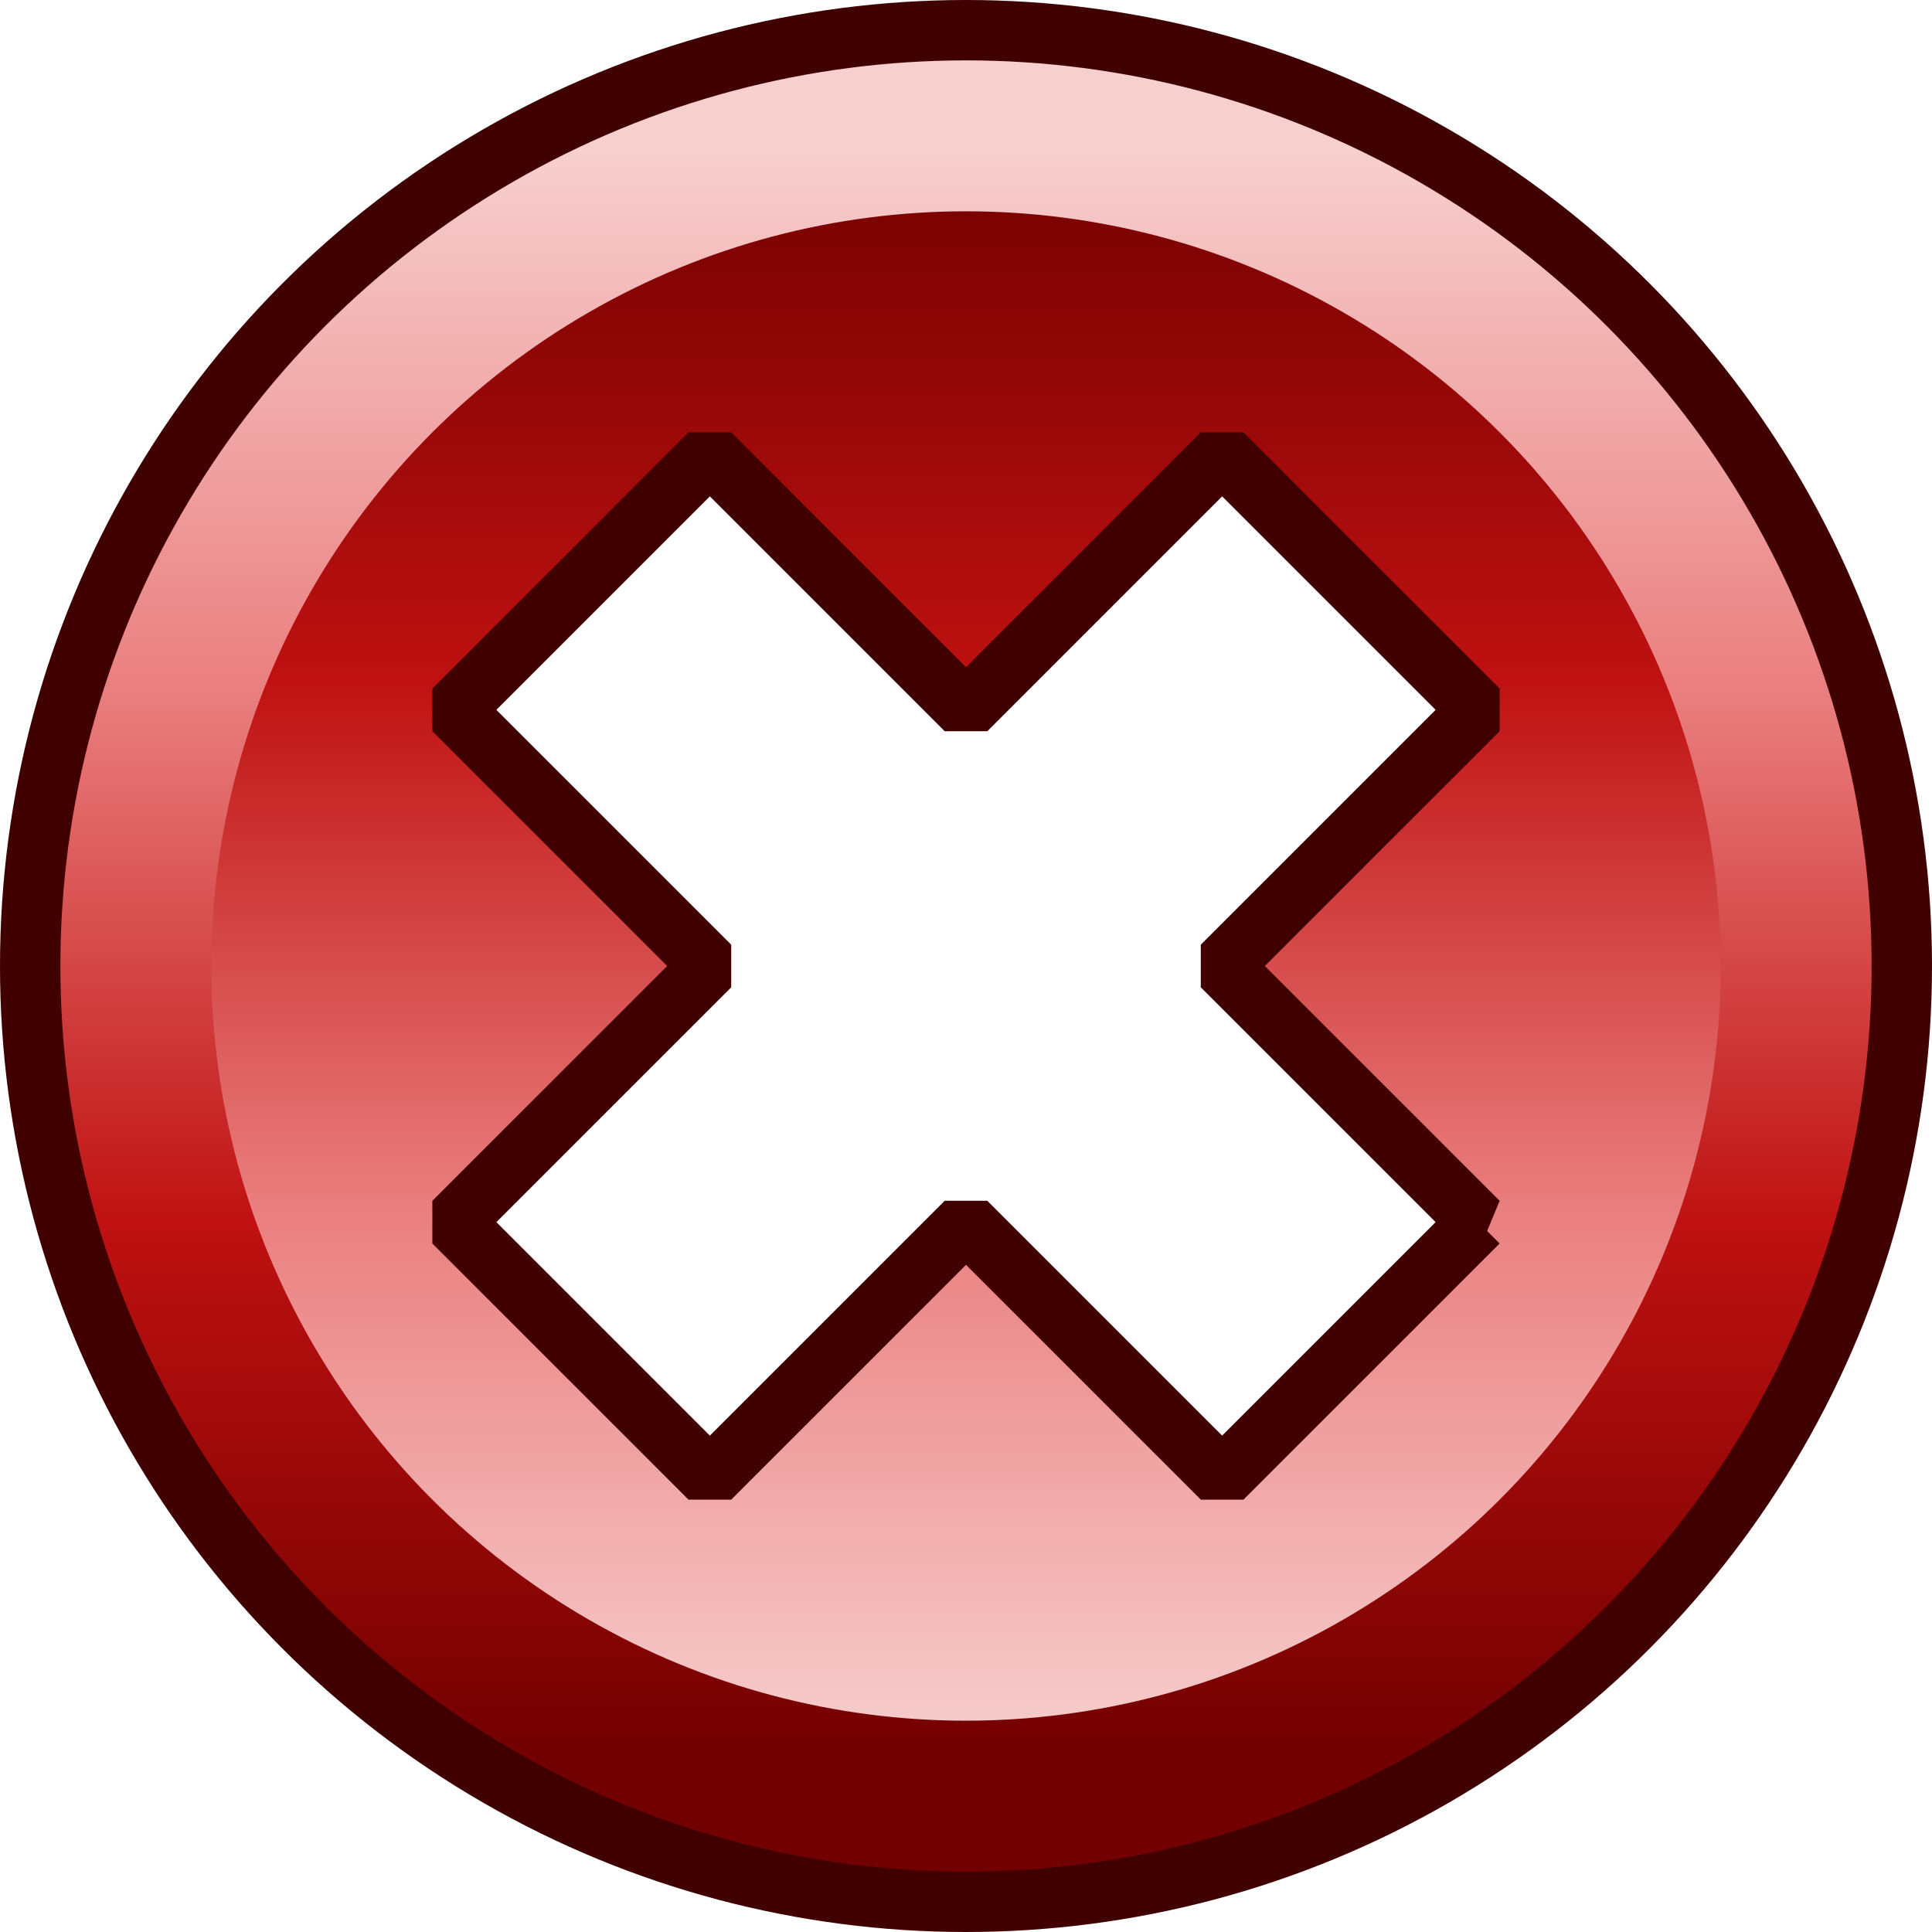
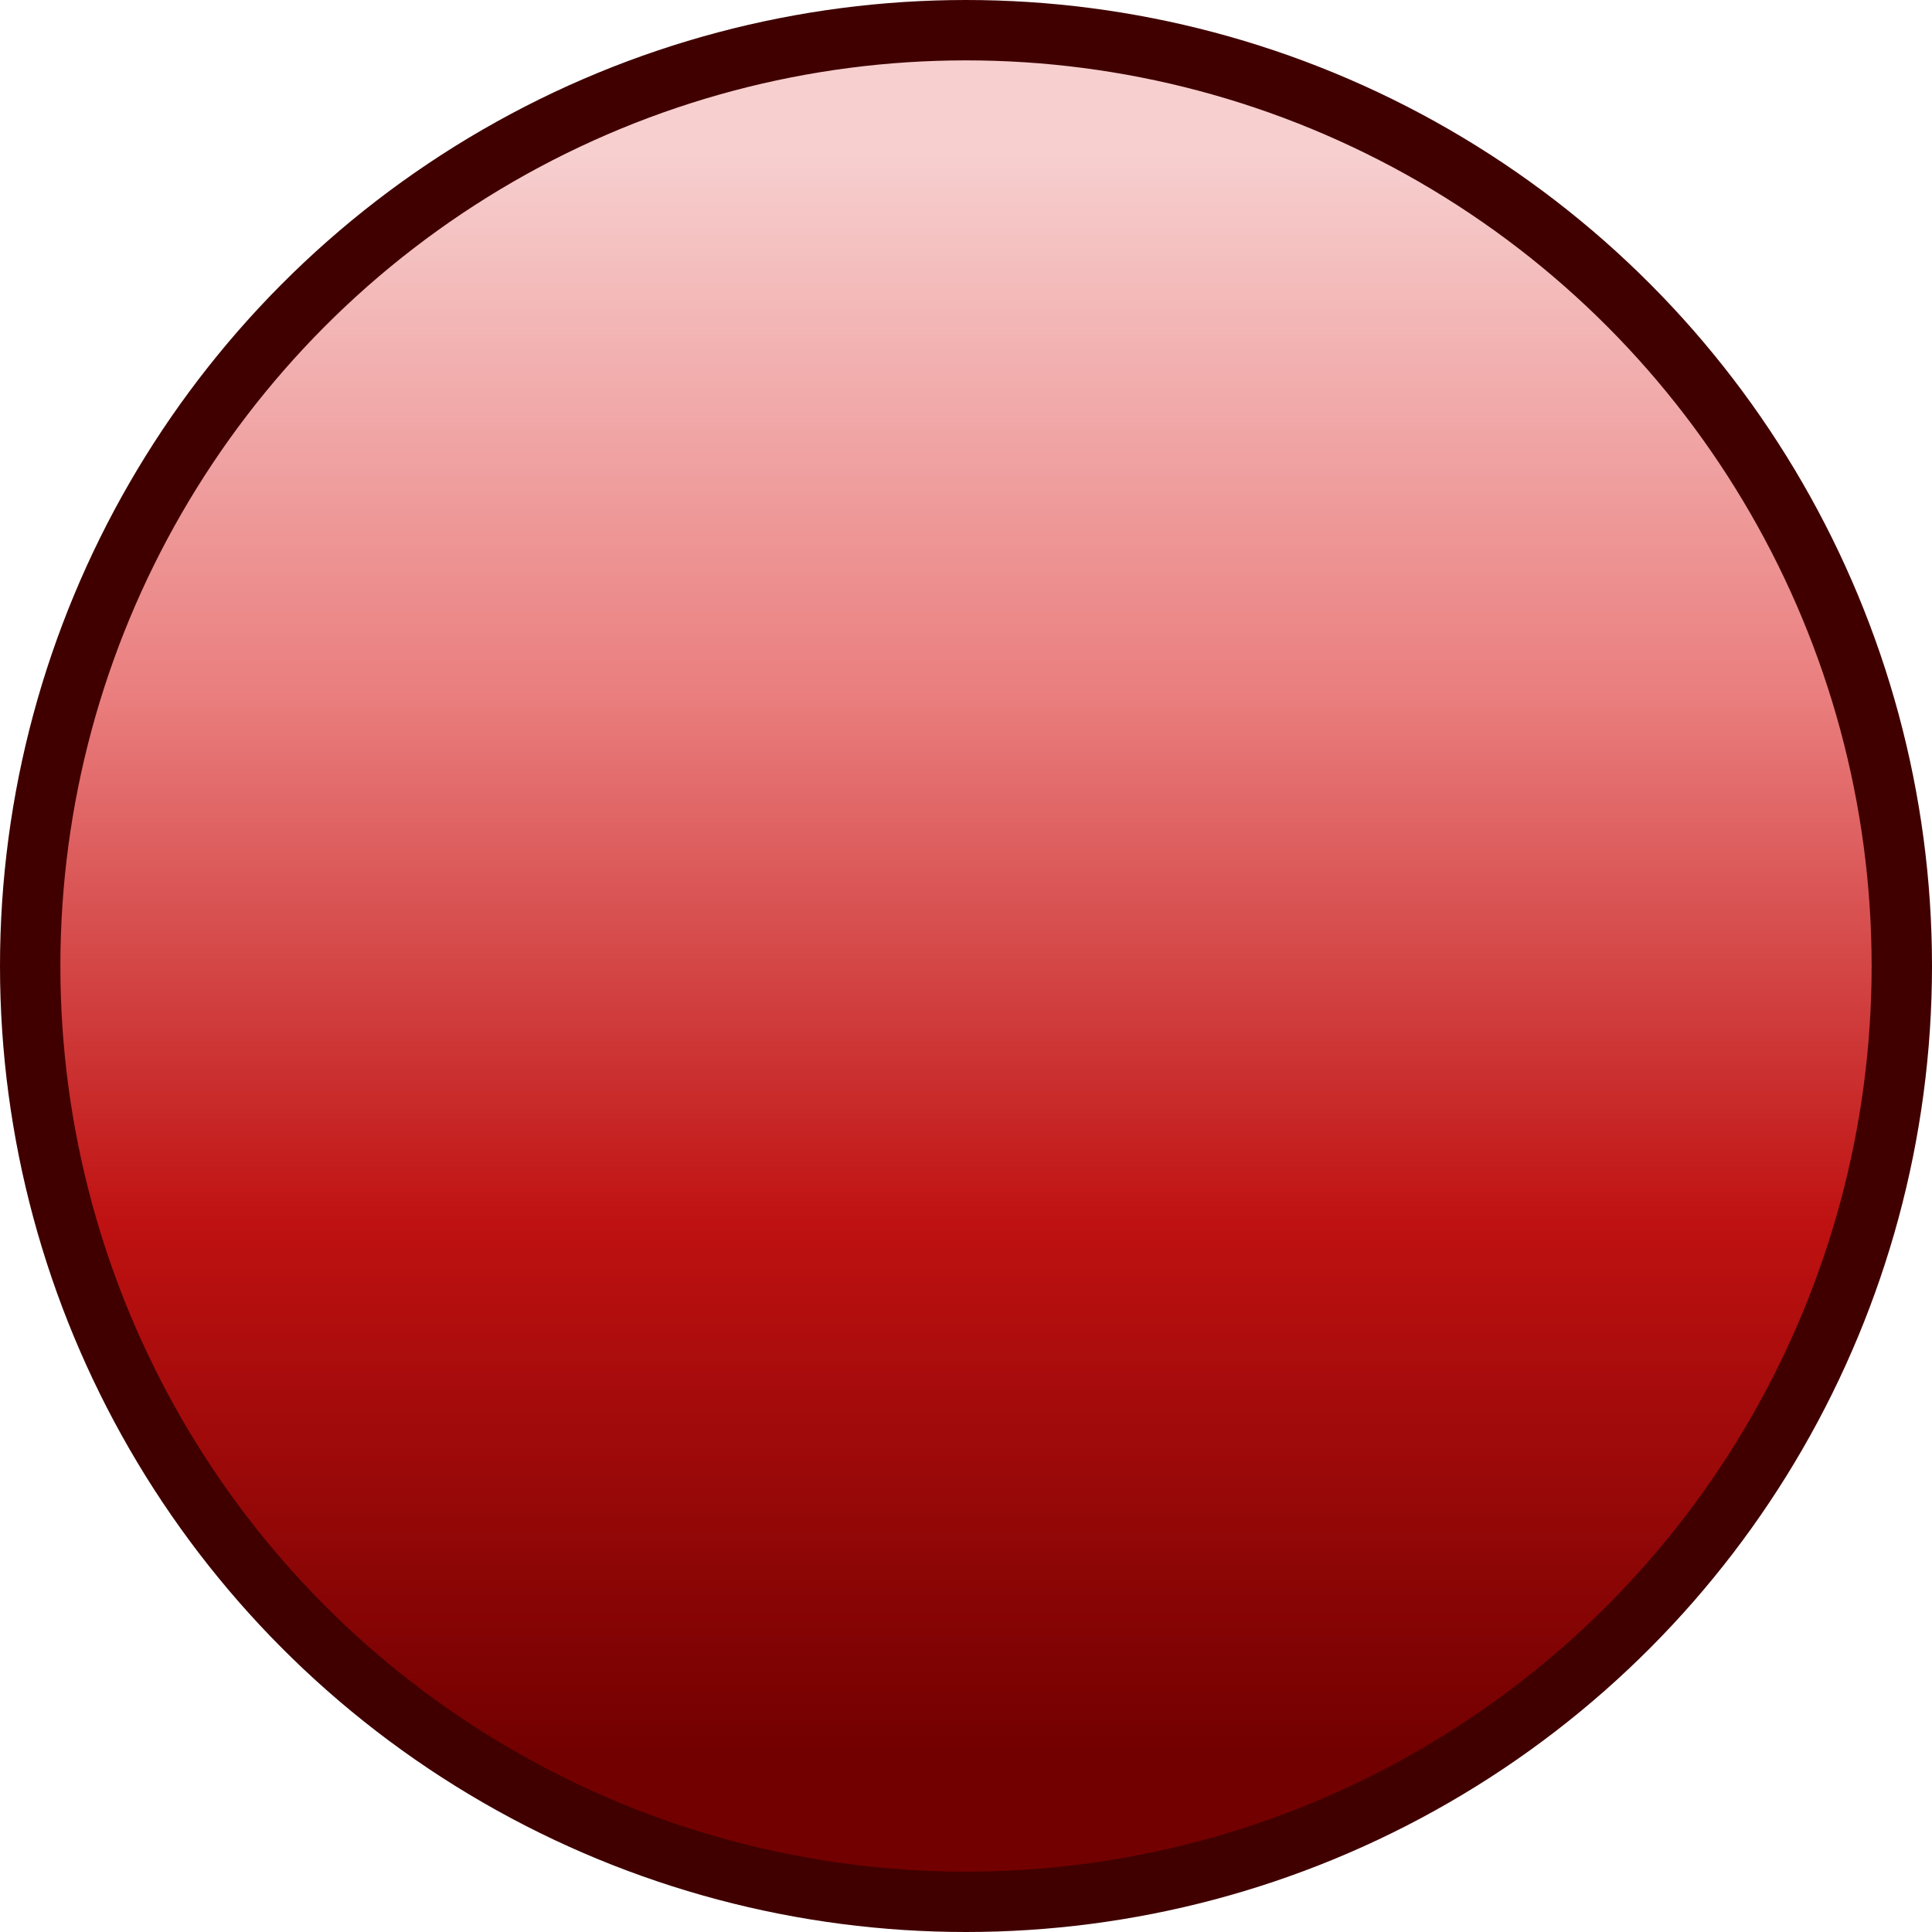
<svg xmlns="http://www.w3.org/2000/svg" xmlns:xlink="http://www.w3.org/1999/xlink" height="64" width="64" version="1.1">
  <defs>
    <linearGradient id="linearGradient3779" y2="4" xlink:href="#linearGradient5181" gradientUnits="userSpaceOnUse" x2="31" y1="57" x1="31" />
    <linearGradient id="linearGradient5181">
      <stop stop-color="#730000" offset="0" />
      <stop stop-color="#bf1111" offset="0.33" />
      <stop stop-color="#ea7e7e" offset="0.66" />
      <stop stop-color="#f7cfcf" offset="1" />
    </linearGradient>
    <linearGradient id="linearGradient7292" y2="57" xlink:href="#linearGradient5181" gradientUnits="userSpaceOnUse" x2="31" y1="4" x1="31" />
    <filter id="filter9393" height="1.24" width="1.24" y="-0.12" x="-0.12">
      <feGaussianBlur stdDeviation="2.5" />
    </filter>
  </defs>
  <circle stroke-width="2" transform="translate(1,1)" stroke="#400000" cy="31" cx="31" stroke-dasharray="none" stroke-miterlimit="4" r="31" fill="url(#linearGradient3779)" />
-   <circle transform="translate(1,1)" filter="url(#filter9393)" cy="31" cx="31" r="25" fill="url(#linearGradient7292)" />
-   <path d="M48.971,40.485,40.485,32,48.971,23.515,40.485,15.029,32,23.515,23.515,15.029,15.029,23.515,23.515,32,15.029,40.485,23.515,48.971,32,40.485l8.485,8.485,8.485-8.485z" stroke="#400000" stroke-linecap="butt" stroke-miterlimit="1" stroke-dasharray="none" stroke-width="2" fill="#FFF" />
</svg>